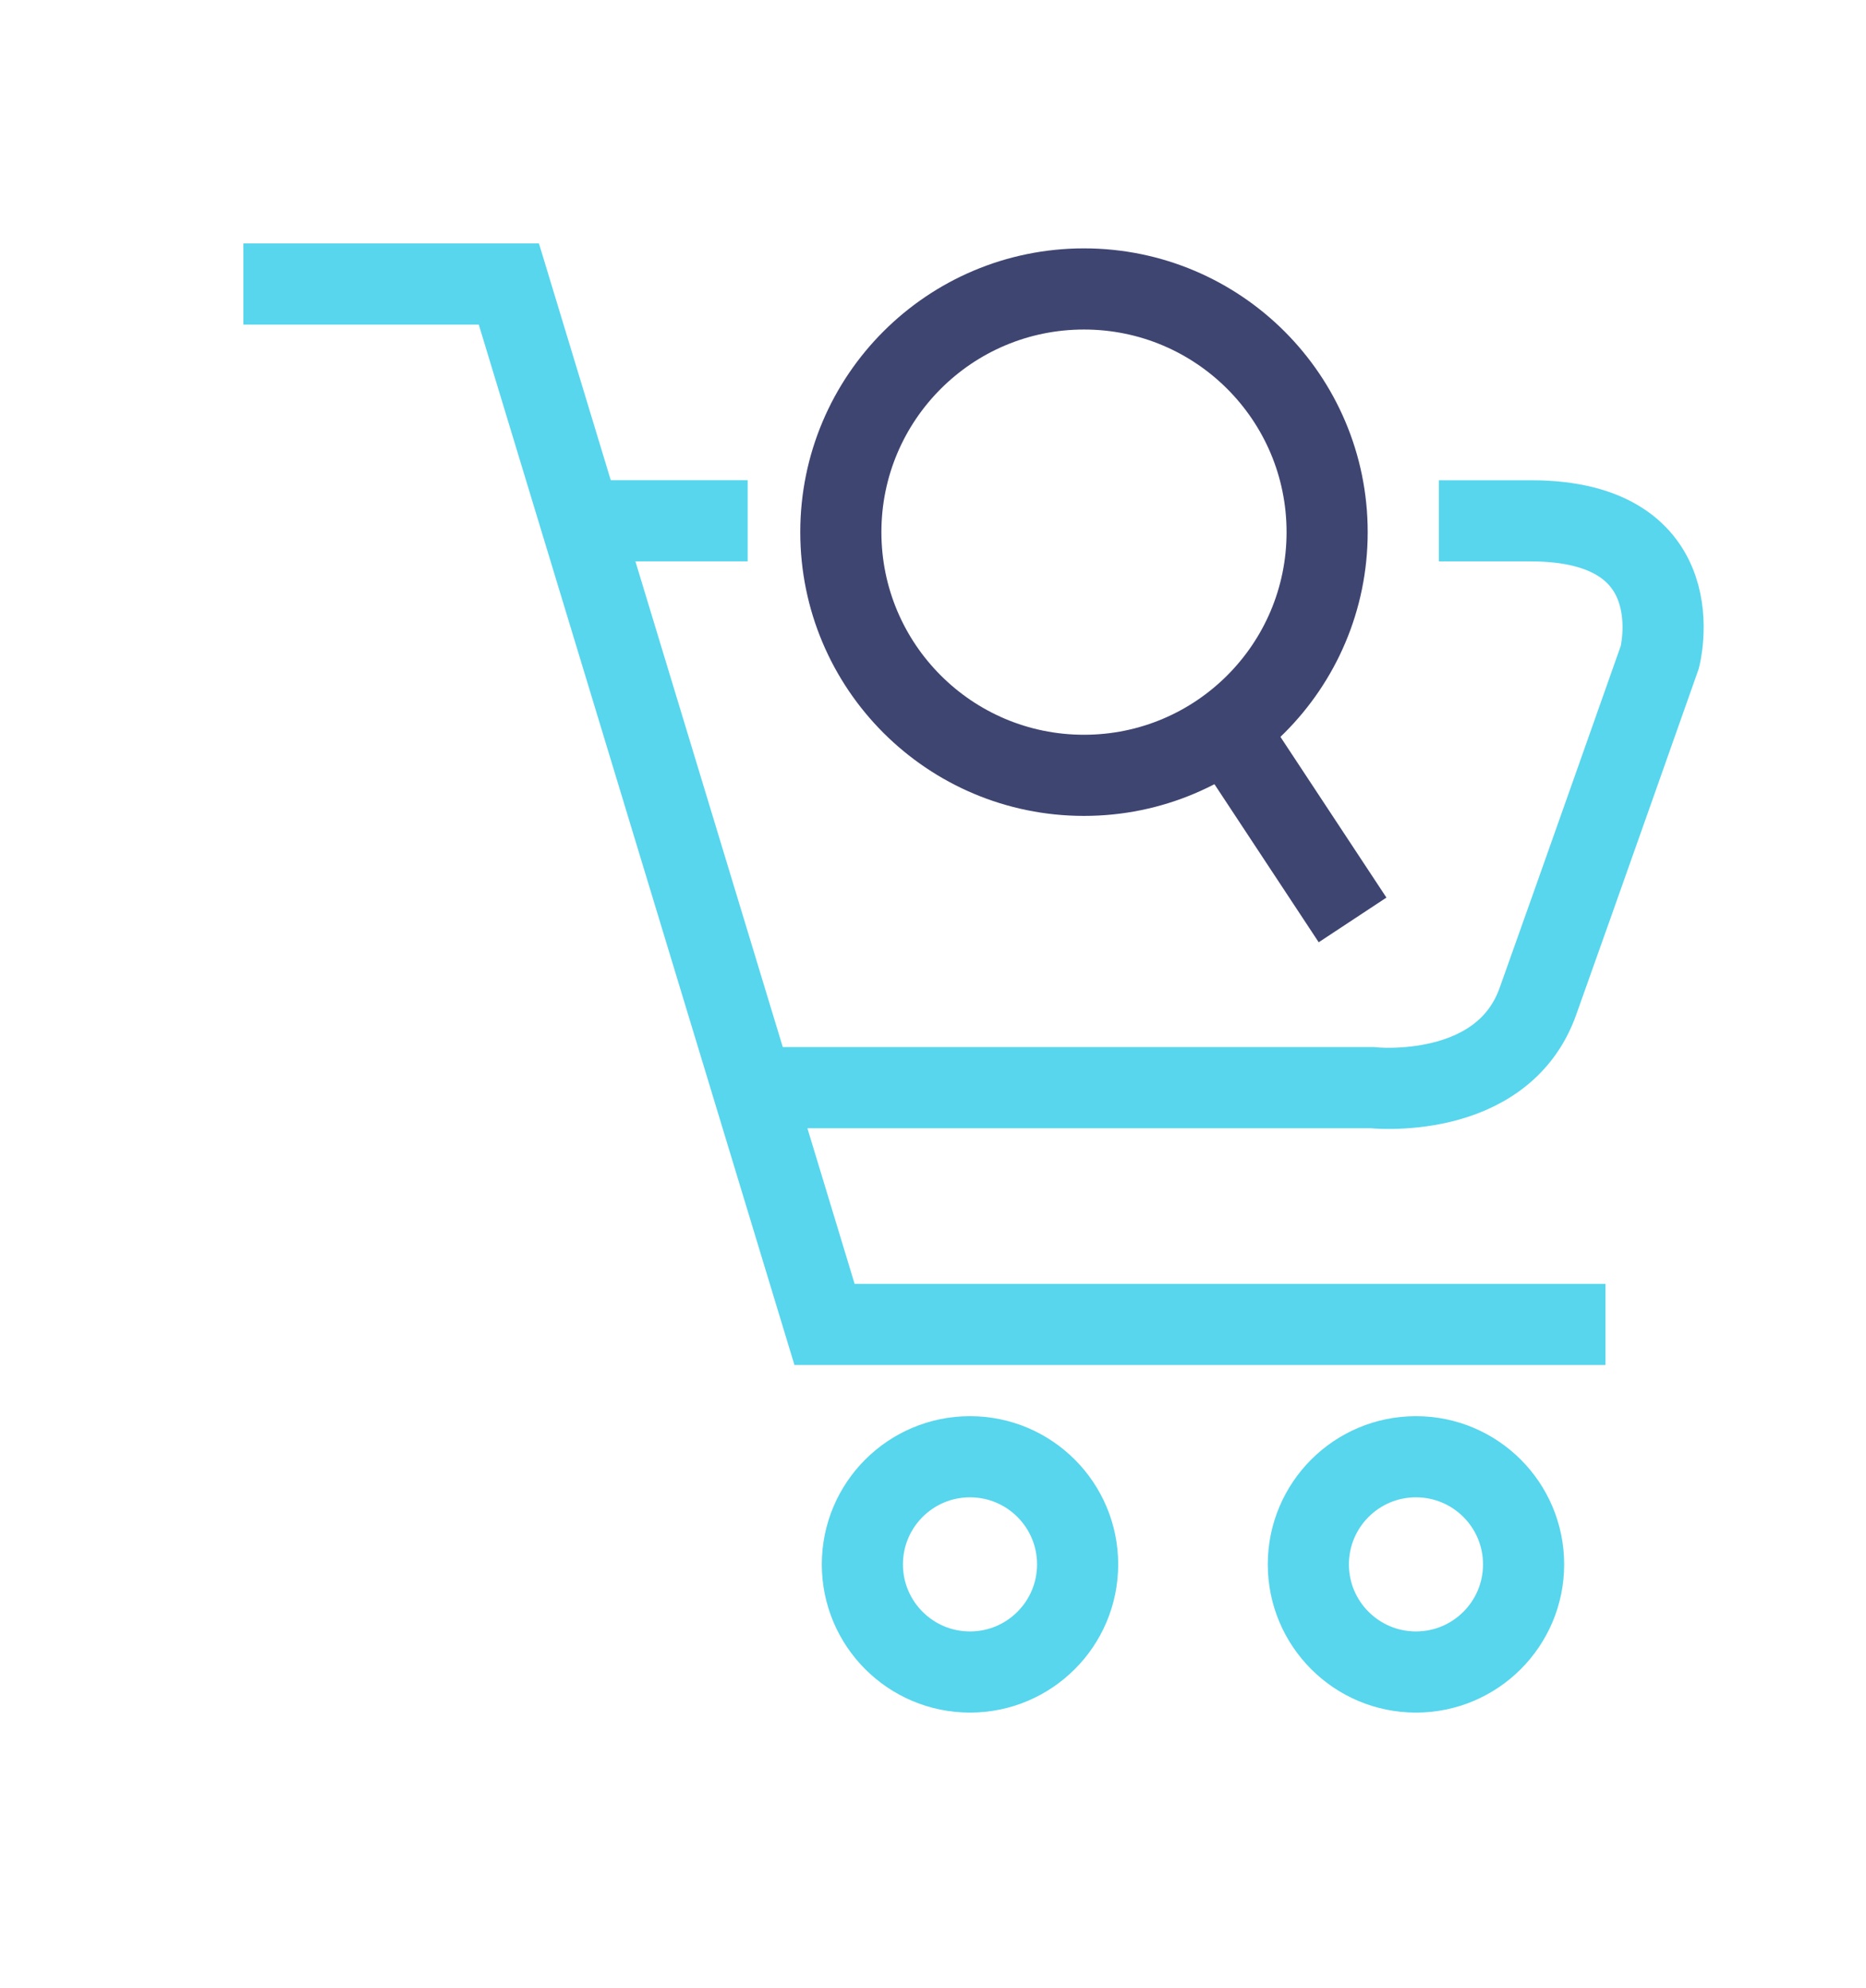
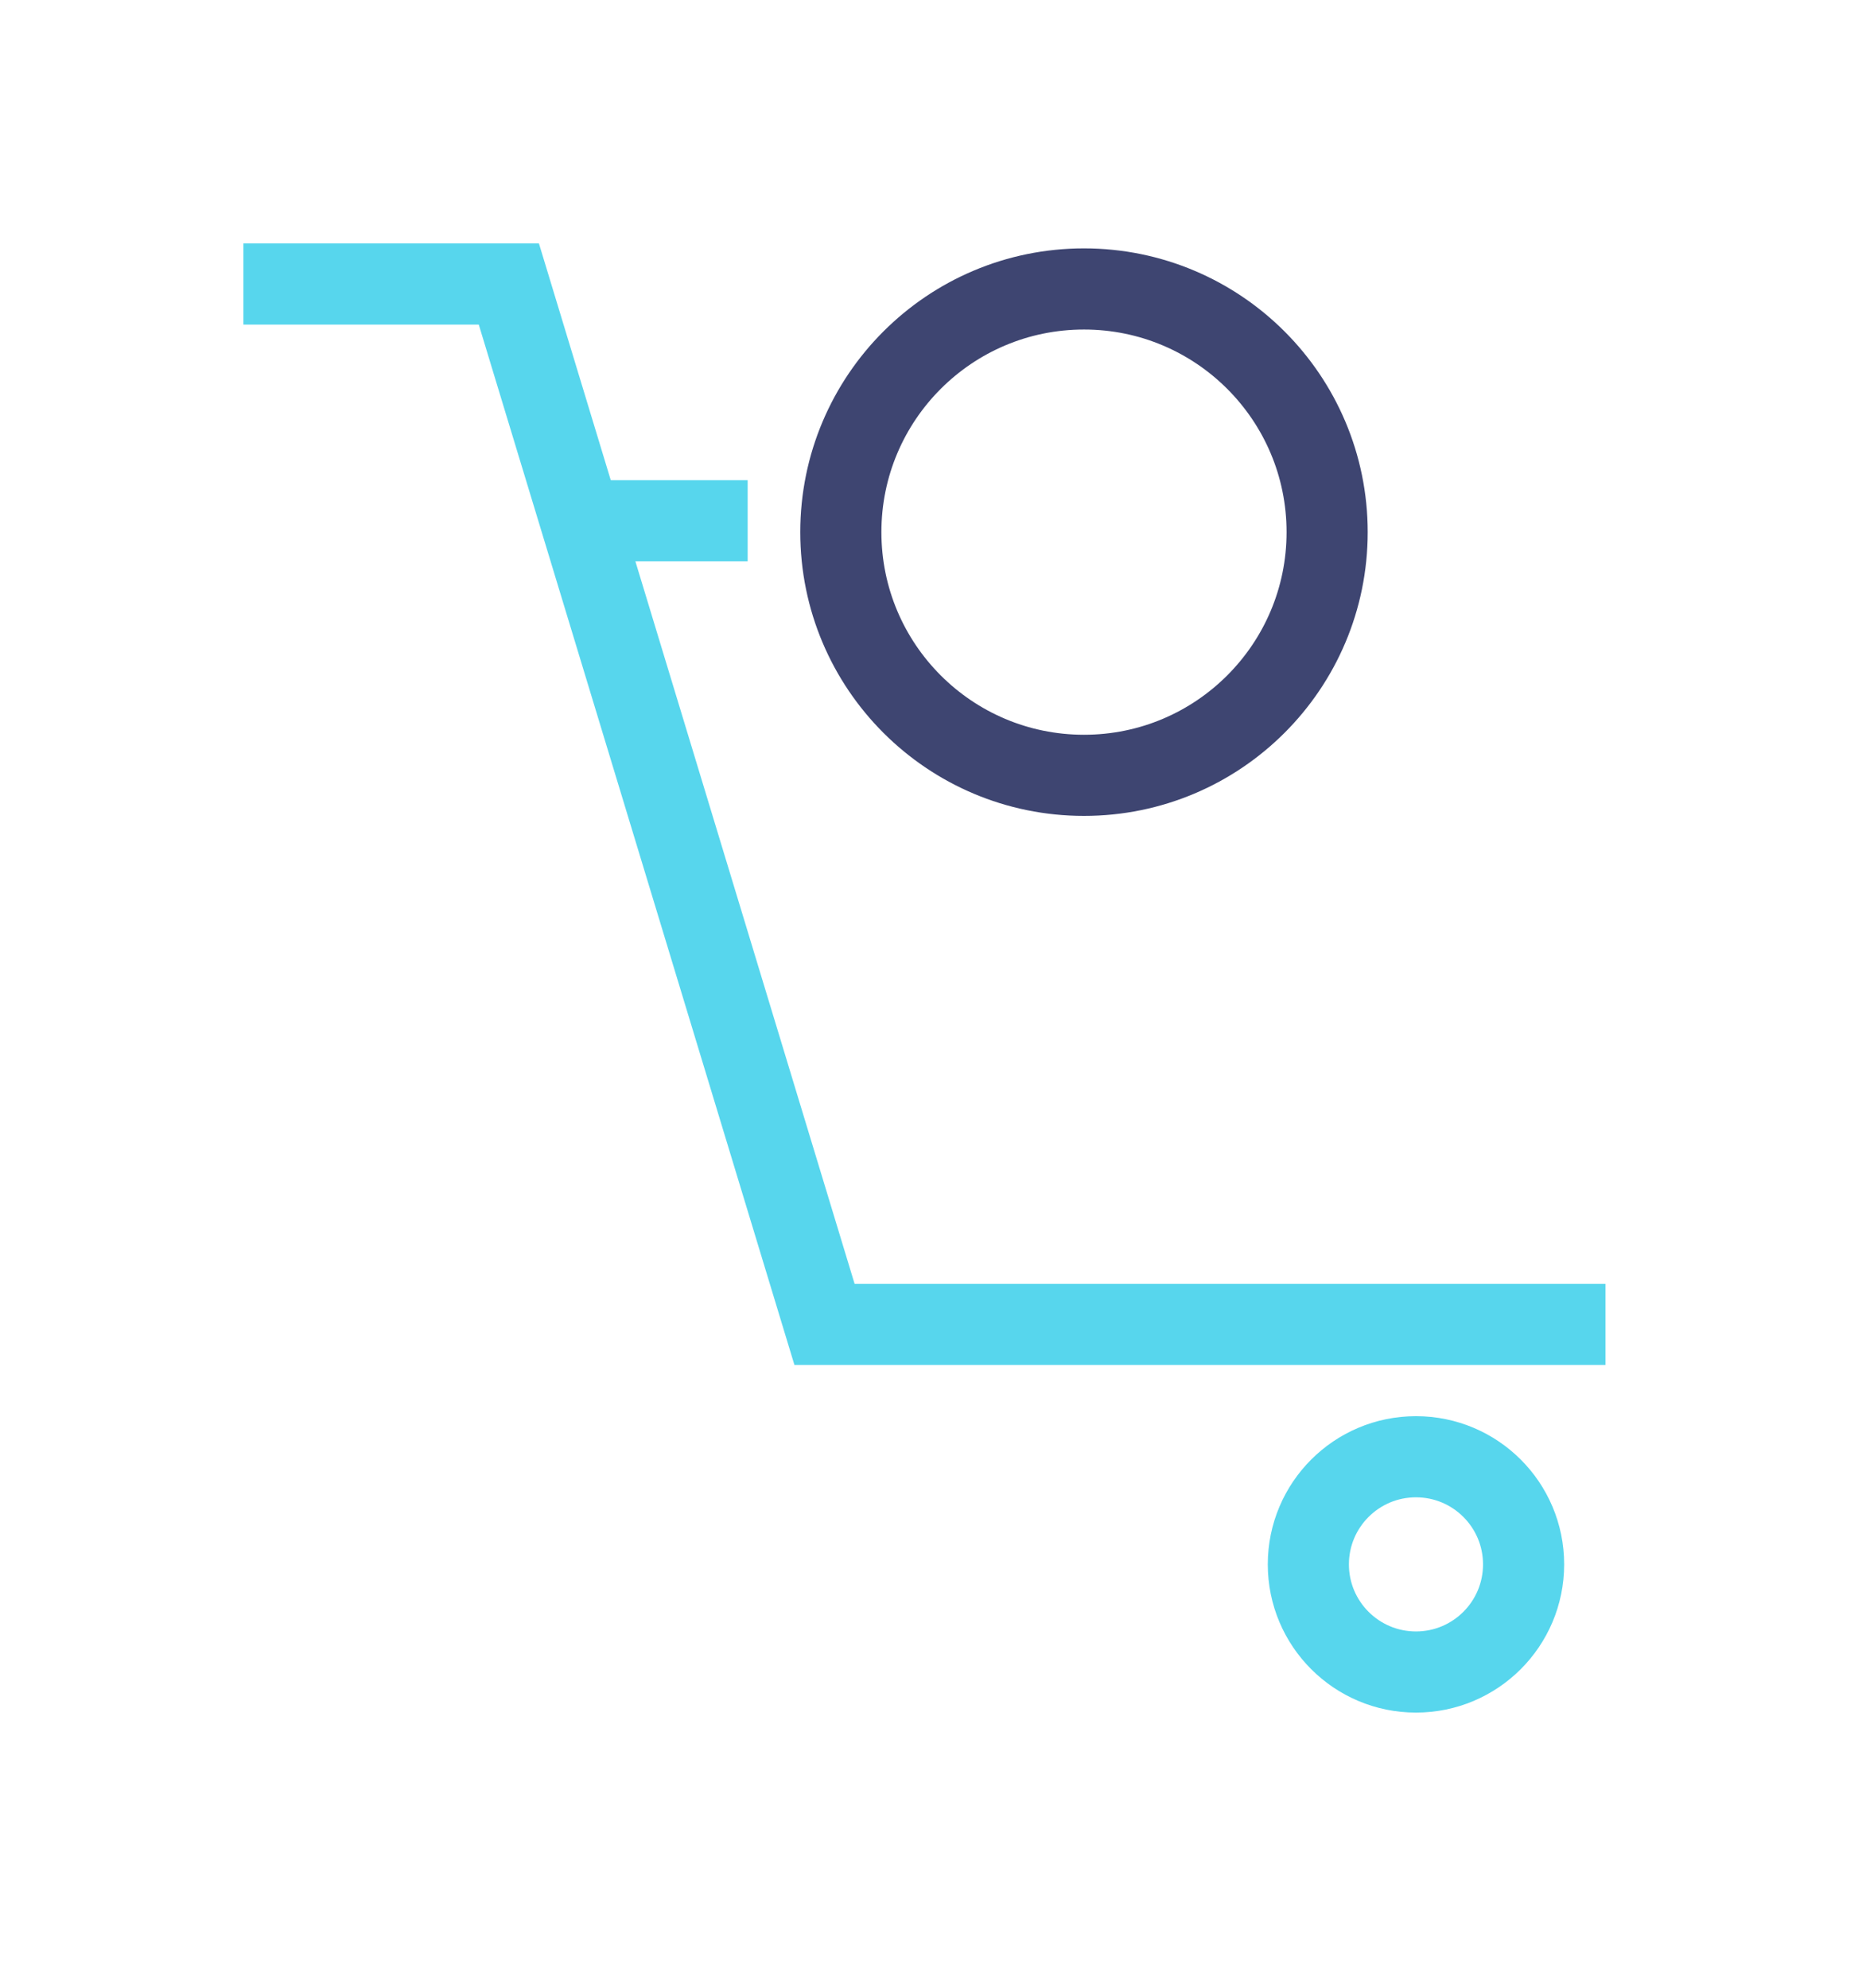
<svg xmlns="http://www.w3.org/2000/svg" width="46" height="49" viewBox="0 0 46 49">
  <g id="Group_724" data-name="Group 724" transform="translate(1948 97)">
-     <rect id="Rectangle_26425" data-name="Rectangle 26425" width="46" height="49" transform="translate(-1948 -97)" fill="none" />
    <g id="Group_723" data-name="Group 723" transform="translate(-3250 -1695.982)">
      <path id="Path_389" data-name="Path 389" d="M263,373h6.544l7.782,25.644h19.251" transform="translate(1045 1232.982)" fill="none" stroke="#57d6ed" stroke-miterlimit="10" stroke-width="2" />
      <path id="Path_390" data-name="Path 390" d="M281.715,383.065h-3.759" transform="translate(1038.716 1228.753)" fill="none" stroke="#57d6ed" stroke-miterlimit="10" stroke-width="2" />
-       <path id="Path_391" data-name="Path 391" d="M285.1,397.037H300.1s3.208.354,4.093-2.122,3.007-8.489,3.007-8.489.884-3.36-3.183-3.36h-2.264" transform="translate(1035.717 1228.753)" fill="none" stroke="#57d6ed" stroke-miterlimit="10" stroke-width="2" />
-       <circle id="Ellipse_118" data-name="Ellipse 118" cx="2.653" cy="2.653" r="2.653" transform="translate(1323.259 1634.887)" fill="none" stroke="#57d6ed" stroke-miterlimit="10" stroke-width="2" />
      <circle id="Ellipse_119" data-name="Ellipse 119" cx="2.653" cy="2.653" r="2.653" transform="translate(1334.253 1634.887)" fill="none" stroke="#57d6ed" stroke-miterlimit="10" stroke-width="2" />
-       <line id="Line_147" data-name="Line 147" x1="3.07" y1="4.654" transform="translate(1332.273 1617.002)" fill="none" stroke="#3e4571" stroke-miterlimit="10" stroke-width="2" />
      <circle id="Ellipse_46" data-name="Ellipse 46" cx="5.994" cy="5.994" r="5.994" transform="translate(1322.728 1606.104)" fill="none" stroke="#3e4571" stroke-miterlimit="10" stroke-width="2" />
    </g>
  </g>
</svg>